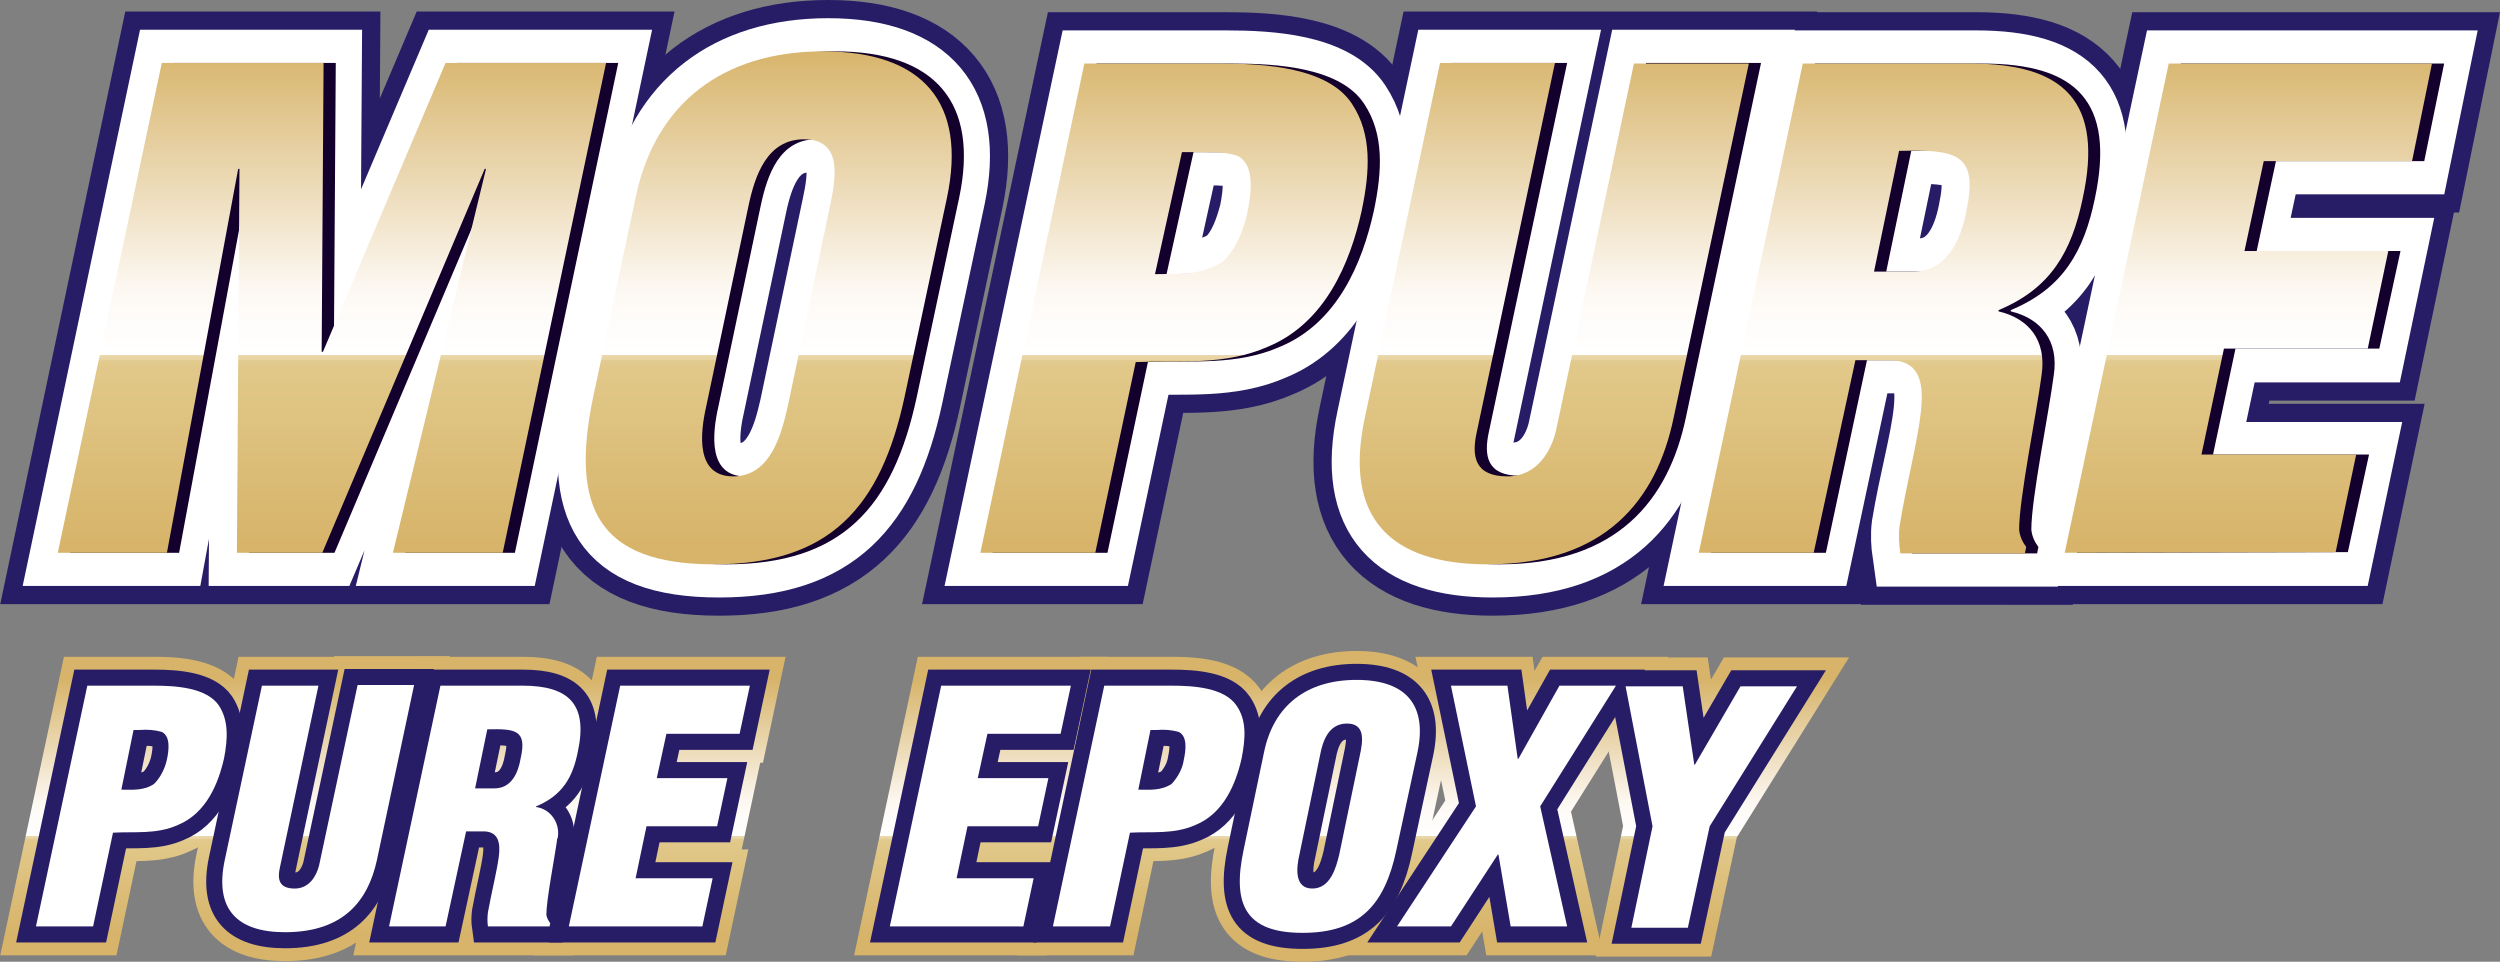
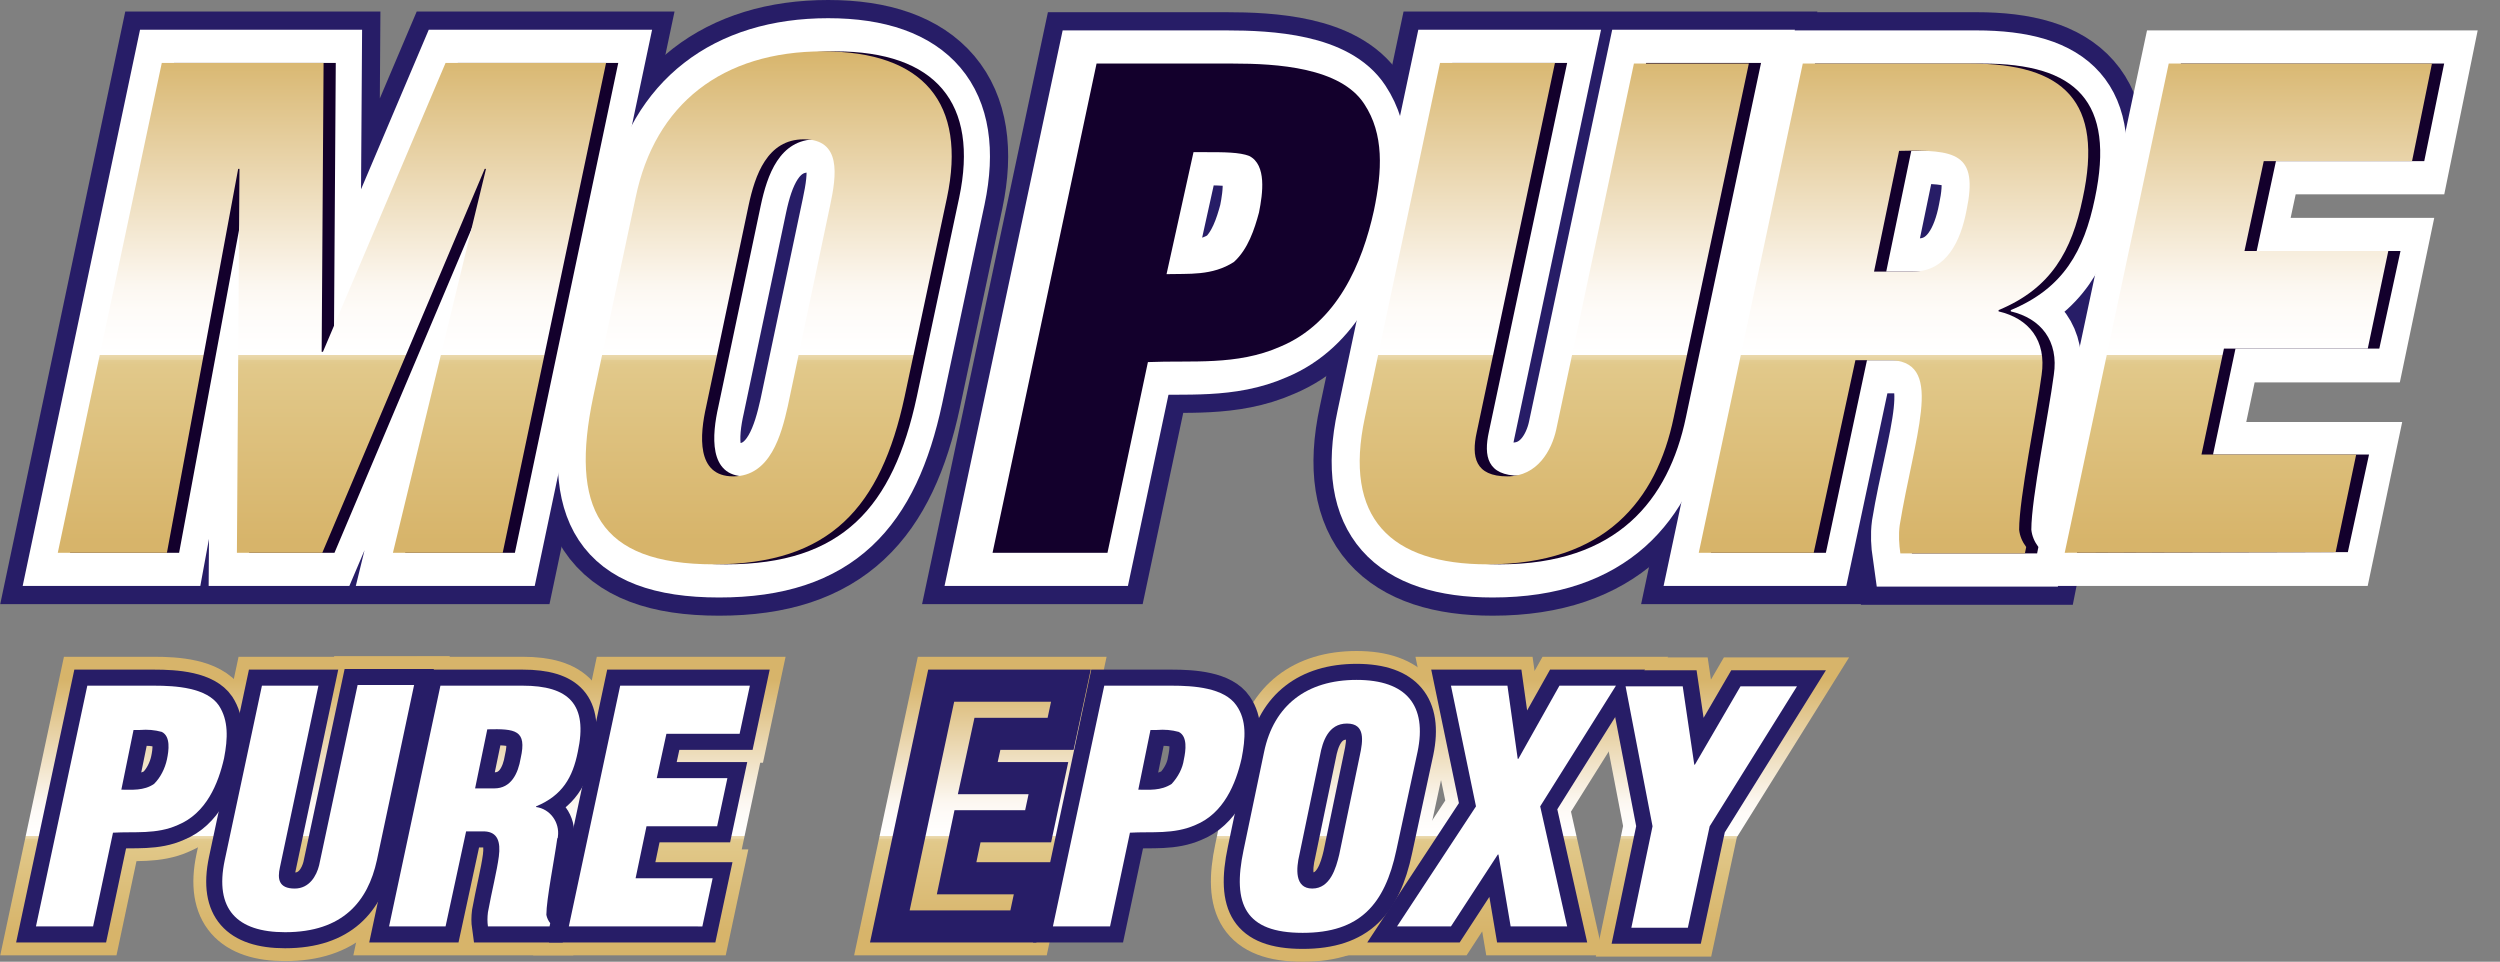
<svg xmlns="http://www.w3.org/2000/svg" version="1.1" id="Capa_1" x="0px" y="0px" viewBox="0 0 389.4 149.8" style="enable-background:new 0 0 389.4 149.8;" xml:space="preserve">
  <rect x="0" y="0" width="389.4" height="149.8" fill="#808080" stroke="none" />
  <style type="text/css">
	.st0{fill:none;stroke:#271D67;stroke-width:16;}
	.st1{fill:none;stroke:#FFFFFF;stroke-width:10.33;}
	.st2{fill:#13002C;}
	.st3{fill:url(#SVGID_1_);}
	.st4{fill:url(#SVGID_00000109013601475370379680000012319106529768029626_);}
	.st5{fill:url(#SVGID_00000008862437951157997920000002870305791739433866_);}
	.st6{fill:url(#SVGID_00000045577937710889209780000018415993043350713227_);}
	.st7{fill:url(#SVGID_00000102527640436112322360000009526803046148499114_);}
	.st8{fill:url(#SVGID_00000072266656101008605520000006600260958354263960_);}
	.st9{fill:#2A2A29;}
	.st10{fill:none;stroke:url(#SVGID_00000036227622262337621550000010058706657796982444_);stroke-width:9;}
	.st11{fill:none;stroke:url(#SVGID_00000182496241448529698780000015620757557896771514_);stroke-width:9;}
	.st12{fill:none;stroke:url(#SVGID_00000086664899002806766630000005570386924973311139_);stroke-width:9;}
	.st13{fill:none;stroke:url(#SVGID_00000051352609748741027390000009973900103283412386_);stroke-width:9;}
	.st14{fill:none;stroke:url(#SVGID_00000155846600916796322060000005343387111875939223_);stroke-width:9;}
	.st15{fill:none;stroke:url(#SVGID_00000152221826209200770860000003457586589762681777_);stroke-width:9;}
	.st16{fill:none;stroke:url(#SVGID_00000083787787015278335390000014267780285954974124_);stroke-width:9;}
	.st17{fill:none;stroke:url(#SVGID_00000110463515483405884000000005374826432715508894_);stroke-width:9;}
	.st18{fill:none;stroke:url(#SVGID_00000078741505063229383880000000588633376790502045_);stroke-width:9;}
	.st19{fill:none;stroke:#271D67;stroke-width:5;}
	.st20{fill:#FFFFFF;}
</style>
  <g>
    <g id="Capa_2_00000140007419164524640100000006091834936792665745_">
      <g id="Capa_1-2">
        <path class="st0" d="M9.9,86.1L26,9.8h25.2l-0.3,45h0.2l19.1-45h25L79.1,86.1H62l14.6-59.8h-0.2L51,86.1H37.7l0.4-59.8h-0.2     L26.9,86.1H9.9z" />
        <path class="st0" d="M141.7,61.8c-3.7,17.2-11.6,26.1-29.7,26.1S89.6,79,93.2,61.8l6.6-31C102.9,16.1,113.4,8,129,8     s22.4,8.1,19.3,22.8L141.7,61.8z M130.1,32c1-4.7,1.8-10.3-4.1-10.3c-5.7,0-7.6,5.6-8.6,10.3l-6.6,31.3c-1,4.4-1.6,10.9,4.2,10.9     s7.5-6.5,8.5-10.9L130.1,32z" />
        <path class="st0" d="M153.5,86.1l16.2-76.2H191c6.9,0,16.8,0.6,20.5,6.3c3.1,4.7,2.9,10.4,1.5,16.6c-1.8,8.2-5.7,17.5-14.6,21.2     c-6.8,3-13.8,2.1-20.6,2.4l-6.3,29.7H153.5z M180.7,42.7c3.4-0.1,7.1,0.3,10.5-1.9c2.2-2,3.2-5.1,3.9-7.7c0.6-3,1.2-7.4-1.5-8.8     c-1.5-0.6-4-0.6-6.8-0.6h-1.9L180.7,42.7z" />
        <path class="st0" d="M225.1,9.8H243l-12.2,57.5c-0.8,3.7-0.3,6.8,4.8,6.8c4.7,0,6.9-4.1,7.6-7.3l12.1-57h17.9L261.5,65     c-2.8,12.9-10.7,22.9-29,22.9c-15.1,0-22.5-7.2-19.1-22.9L225.1,9.8z" />
        <path class="st0" d="M283.4,86.1h-17.9l16.2-76.2h26.1c14.6,0,20.7,5.9,17.5,21c-1.7,8.1-4.9,13.9-13.1,17.4v0.2     c4.7,1.1,7.5,4.6,6.7,9.9c-0.8,6.1-3.5,19.2-3.5,24.1c0.1,1,0.5,1.9,1.1,2.7l-0.2,1h-19.5c-0.2-1.4-0.3-2.9-0.1-4.4     c1.1-6.7,2.9-13,3.4-17.7s-0.3-7.7-4.4-8h-5.9L283.4,86.1z M292.7,42.3h6.1c5.2,0,7.4-4.8,8.3-9.5c1.9-9-1.7-9.5-10.5-9.3     L292.7,42.3z" />
-         <path class="st0" d="M322.4,86.1l16.2-76.2h41l-3.1,15.2h-23.1l-3,14h22.4l-3.2,15.3H347l-3.5,16.5h24.3l-3.2,15.2H322.4z" />
        <path class="st1" d="M9.9,86.1L26,9.8h25.2l-0.3,45h0.2l19.1-45h25L79.1,86.1H62l14.6-59.8h-0.2L51,86.1H37.7l0.4-59.8h-0.2     L26.9,86.1H9.9z" />
        <path class="st1" d="M141.7,61.8c-3.7,17.2-11.6,26.1-29.7,26.1S89.6,79,93.2,61.8l6.6-31C102.9,16.1,113.4,8,129,8     s22.4,8.1,19.3,22.8L141.7,61.8z M130.1,32c1-4.7,1.8-10.3-4.1-10.3c-5.7,0-7.6,5.6-8.6,10.3l-6.6,31.3c-1,4.4-1.6,10.9,4.2,10.9     s7.5-6.5,8.5-10.9L130.1,32z" />
        <path class="st1" d="M153.5,86.1l16.2-76.2H191c6.9,0,16.8,0.6,20.5,6.3c3.1,4.7,2.9,10.4,1.5,16.6c-1.8,8.2-5.7,17.5-14.6,21.2     c-6.8,3-13.8,2.1-20.6,2.4l-6.3,29.7H153.5z M180.7,42.7c3.4-0.1,7.1,0.3,10.5-1.9c2.2-2,3.2-5.1,3.9-7.7c0.6-3,1.2-7.4-1.5-8.8     c-1.5-0.6-4-0.6-6.8-0.6h-1.9L180.7,42.7z" />
        <path class="st1" d="M225.1,9.8H243l-12.2,57.5c-0.8,3.7-0.3,6.8,4.8,6.8c4.7,0,6.9-4.1,7.6-7.3l12.1-57h17.9L261.5,65     c-2.8,12.9-10.7,22.9-29,22.9c-15.1,0-22.5-7.2-19.1-22.9L225.1,9.8z" />
        <path class="st1" d="M283.4,86.1h-17.9l16.2-76.2h26.1c14.6,0,20.7,5.9,17.5,21c-1.7,8.1-4.9,13.9-13.1,17.4v0.2     c4.7,1.1,7.5,4.6,6.7,9.9c-0.8,6.1-3.5,19.2-3.5,24.1c0.1,1,0.5,1.9,1.1,2.7l-0.2,1h-19.5c-0.2-1.4-0.3-2.9-0.1-4.4     c1.1-6.7,2.9-13,3.4-17.7s-0.3-7.7-4.4-8h-5.9L283.4,86.1z M292.7,42.3h6.1c5.2,0,7.4-4.8,8.3-9.5c1.9-9-1.7-9.5-10.5-9.3     L292.7,42.3z" />
        <path class="st1" d="M322.4,86.1l16.2-76.2h41l-3.1,15.2h-23.1l-3,14h22.4l-3.2,15.3H347l-3.5,16.5h24.3l-3.2,15.2H322.4z" />
        <path class="st2" d="M10.9,86.1L27.1,9.8h25.2l-0.3,45h0.2l19.1-45h25L80.2,86.1H63.1l14.5-59.8h-0.2L52.1,86.1H38.8l0.4-59.8H39     L27.9,86.1H10.9z" />
        <path class="st2" d="M142.8,61.8c-3.7,17.2-11.6,26.1-29.7,26.1S90.6,79,94.3,61.8l6.6-31C104,16.1,114.4,8,130.1,8     s22.4,8.1,19.3,22.8L142.8,61.8z M131.2,32c1-4.7,1.8-10.3-4.1-10.3c-5.7,0-7.6,5.6-8.6,10.3l-6.6,31.3c-1,4.4-1.6,10.9,4.2,10.9     s7.5-6.5,8.5-10.9L131.2,32z" />
        <path class="st2" d="M154.6,86.1l16.2-76.2H192c6.9,0,16.8,0.6,20.5,6.3c3.1,4.7,2.8,10.4,1.5,16.6c-1.8,8.2-5.7,17.5-14.6,21.2     c-6.8,3-13.8,2.1-20.6,2.4l-6.3,29.7H154.6z M181.7,42.7c3.4-0.1,7.1,0.3,10.5-1.9c2.2-2,3.2-5.1,3.9-7.7c0.6-3,1.2-7.4-1.5-8.8     c-1.5-0.6-4-0.6-6.8-0.6h-1.9L181.7,42.7z" />
        <path class="st2" d="M226.2,9.8h17.9l-12.2,57.5c-0.8,3.7-0.3,6.8,4.8,6.8c4.7,0,6.9-4.1,7.6-7.3l12.1-57h17.9L262.6,65     c-2.7,12.9-10.7,22.9-29,22.9c-15.1,0-22.5-7.2-19.1-22.9L226.2,9.8z" />
        <path class="st2" d="M284.4,86.1h-17.9l16.2-76.2h26.1c14.6,0,20.7,5.9,17.5,21c-1.7,8.2-4.9,14-13.1,17.4v0.2     c4.7,1.1,7.5,4.6,6.7,9.9c-0.8,6.1-3.5,19.2-3.5,24.1c0.1,1,0.5,1.9,1.1,2.7l-0.2,1h-19.5c-0.2-1.4-0.3-2.9-0.1-4.4     c1.1-6.7,2.9-13,3.4-17.7s-0.3-7.7-4.4-8h-5.9L284.4,86.1z M293.8,42.3h6.1c5.2,0,7.4-4.8,8.3-9.5c1.9-9-1.7-9.5-10.5-9.3     L293.8,42.3z" />
        <path class="st2" d="M323.5,86.1l16.2-76.2h41l-3.1,15.2h-23.1l-3,14h22.4l-3.3,15.2h-22.4l-3.5,16.5h24.3l-3.3,15.2L323.5,86.1z     " />
        <linearGradient id="SVGID_1_" gradientUnits="userSpaceOnUse" x1="51.715" y1="88.35" x2="51.715" y2="11.34" gradientTransform="matrix(1 0 0 -1 0 95.89)">
          <stop offset="0" style="stop-color:#D7B46A" />
          <stop offset="0.48" style="stop-color:#FCF7F0" />
          <stop offset="0.53" style="stop-color:#FEFBF8" />
          <stop offset="0.62" style="stop-color:#FFFFFF" />
          <stop offset="0.62" style="stop-color:#FFFFFE" />
          <stop offset="0.62" style="stop-color:#F7F0DF" />
          <stop offset="0.62" style="stop-color:#F0E4C4" />
          <stop offset="0.62" style="stop-color:#EBD9AE" />
          <stop offset="0.63" style="stop-color:#E6D29D" />
          <stop offset="0.63" style="stop-color:#E3CC92" />
          <stop offset="0.64" style="stop-color:#E1C98B" />
          <stop offset="0.65" style="stop-color:#E1C889" />
          <stop offset="1" style="stop-color:#D7B46A" />
        </linearGradient>
        <path class="st3" d="M9,86.1L25.2,9.8h25.2l-0.3,45h0.2l19.1-45h25L78.3,86.1H61.2l14.5-59.8h-0.2L50.2,86.1H36.9l0.4-59.8h-0.2     L26,86.1H9z" />
        <linearGradient id="SVGID_00000142864786633920962470000006443697795358999485_" gradientUnits="userSpaceOnUse" x1="119.729" y1="88.35" x2="119.729" y2="11.34" gradientTransform="matrix(1 0 0 -1 0 95.89)">
          <stop offset="0" style="stop-color:#D7B46A" />
          <stop offset="0.48" style="stop-color:#FCF7F0" />
          <stop offset="0.53" style="stop-color:#FEFBF8" />
          <stop offset="0.62" style="stop-color:#FFFFFF" />
          <stop offset="0.62" style="stop-color:#FFFFFE" />
          <stop offset="0.62" style="stop-color:#F7F0DF" />
          <stop offset="0.62" style="stop-color:#F0E4C4" />
          <stop offset="0.62" style="stop-color:#EBD9AE" />
          <stop offset="0.63" style="stop-color:#E6D29D" />
          <stop offset="0.63" style="stop-color:#E3CC92" />
          <stop offset="0.64" style="stop-color:#E1C98B" />
          <stop offset="0.65" style="stop-color:#E1C889" />
          <stop offset="1" style="stop-color:#D7B46A" />
        </linearGradient>
        <path style="fill:url(#SVGID_00000142864786633920962470000006443697795358999485_);" d="M140.9,61.8     c-3.7,17.2-11.6,26.1-29.7,26.1S88.8,79,92.4,61.8l6.6-31c3-14.6,13.5-22.8,29.2-22.8s22.4,8.1,19.3,22.8L140.9,61.8z M129.3,32     c1-4.7,1.8-10.3-4.1-10.3c-5.7,0-7.6,5.6-8.6,10.3L110,63.3c-1,4.4-1.6,10.9,4.2,10.9s7.5-6.5,8.5-10.9L129.3,32z" />
        <linearGradient id="SVGID_00000031888785903726654690000003043394038898569657_" gradientUnits="userSpaceOnUse" x1="182.919" y1="88.35" x2="182.919" y2="11.34" gradientTransform="matrix(1 0 0 -1 0 95.89)">
          <stop offset="0" style="stop-color:#D7B46A" />
          <stop offset="0.48" style="stop-color:#FCF7F0" />
          <stop offset="0.53" style="stop-color:#FEFBF8" />
          <stop offset="0.62" style="stop-color:#FFFFFF" />
          <stop offset="0.62" style="stop-color:#FFFFFE" />
          <stop offset="0.62" style="stop-color:#F7F0DF" />
          <stop offset="0.62" style="stop-color:#F0E4C4" />
          <stop offset="0.62" style="stop-color:#EBD9AE" />
          <stop offset="0.63" style="stop-color:#E6D29D" />
          <stop offset="0.63" style="stop-color:#E3CC92" />
          <stop offset="0.64" style="stop-color:#E1C98B" />
          <stop offset="0.65" style="stop-color:#E1C889" />
          <stop offset="1" style="stop-color:#D7B46A" />
        </linearGradient>
-         <path style="fill:url(#SVGID_00000031888785903726654690000003043394038898569657_);" d="M152.7,86.1l16.2-76.2h21.2     c6.9,0,16.8,0.6,20.5,6.3c3.1,4.7,2.8,10.4,1.5,16.6c-1.8,8.2-5.7,17.5-14.6,21.2c-6.8,3-13.8,2.1-20.6,2.4l-6.3,29.7H152.7z      M179.9,42.7c3.4-0.1,7.1,0.3,10.5-1.9c2.2-2,3.3-5.1,3.9-7.7c0.6-3,1.2-7.4-1.5-8.8c-1.5-0.6-4-0.6-6.8-0.6h-1.9L179.9,42.7z" />
        <linearGradient id="SVGID_00000082356224986622070870000015599387711358121375_" gradientUnits="userSpaceOnUse" x1="242.09" y1="88.35" x2="242.09" y2="11.34" gradientTransform="matrix(1 0 0 -1 0 95.89)">
          <stop offset="0" style="stop-color:#D7B46A" />
          <stop offset="0.48" style="stop-color:#FCF7F0" />
          <stop offset="0.53" style="stop-color:#FEFBF8" />
          <stop offset="0.62" style="stop-color:#FFFFFF" />
          <stop offset="0.62" style="stop-color:#FFFFFE" />
          <stop offset="0.62" style="stop-color:#F7F0DF" />
          <stop offset="0.62" style="stop-color:#F0E4C4" />
          <stop offset="0.62" style="stop-color:#EBD9AE" />
          <stop offset="0.63" style="stop-color:#E6D29D" />
          <stop offset="0.63" style="stop-color:#E3CC92" />
          <stop offset="0.64" style="stop-color:#E1C98B" />
          <stop offset="0.65" style="stop-color:#E1C889" />
          <stop offset="1" style="stop-color:#D7B46A" />
        </linearGradient>
        <path style="fill:url(#SVGID_00000082356224986622070870000015599387711358121375_);" d="M224.3,9.8h17.9L230,67.4     c-0.8,3.7-0.3,6.8,4.8,6.8c4.7,0,6.9-4.1,7.6-7.3l12.1-57h17.9L260.7,65c-2.7,13-10.7,22.9-29,22.9c-15.1,0-22.5-7.2-19.1-22.9     L224.3,9.8z" />
        <linearGradient id="SVGID_00000048473380380001675390000009239097233017160612_" gradientUnits="userSpaceOnUse" x1="294.968" y1="88.35" x2="294.968" y2="11.34" gradientTransform="matrix(1 0 0 -1 0 95.89)">
          <stop offset="0" style="stop-color:#D7B46A" />
          <stop offset="0.48" style="stop-color:#FCF7F0" />
          <stop offset="0.53" style="stop-color:#FEFBF8" />
          <stop offset="0.62" style="stop-color:#FFFFFF" />
          <stop offset="0.62" style="stop-color:#FFFFFE" />
          <stop offset="0.62" style="stop-color:#F7F0DF" />
          <stop offset="0.62" style="stop-color:#F0E4C4" />
          <stop offset="0.62" style="stop-color:#EBD9AE" />
          <stop offset="0.63" style="stop-color:#E6D29D" />
          <stop offset="0.63" style="stop-color:#E3CC92" />
          <stop offset="0.64" style="stop-color:#E1C98B" />
          <stop offset="0.65" style="stop-color:#E1C889" />
          <stop offset="1" style="stop-color:#D7B46A" />
        </linearGradient>
        <path style="fill:url(#SVGID_00000048473380380001675390000009239097233017160612_);" d="M282.5,86.1h-17.9l16.2-76.2h26.1     c14.6,0,20.8,5.9,17.5,21c-1.7,8.2-4.9,14-13.1,17.4v0.2c4.7,1.1,7.5,4.5,6.7,9.9c-0.8,6.1-3.5,19.2-3.5,24.1     c0.1,1,0.5,1.9,1.1,2.7l-0.2,1H296c-0.2-1.4-0.3-2.9-0.1-4.4c1.1-6.7,2.8-13,3.3-17.7s-0.3-7.7-4.4-8H289L282.5,86.1z      M291.9,42.3h6.1c5.2,0,7.4-4.8,8.3-9.5c1.9-9-1.7-9.5-10.5-9.3L291.9,42.3z" />
        <linearGradient id="SVGID_00000063598627309508382820000011193004375782129547_" gradientUnits="userSpaceOnUse" x1="350.17" y1="88.35" x2="350.17" y2="11.34" gradientTransform="matrix(1 0 0 -1 0 95.89)">
          <stop offset="0" style="stop-color:#D7B46A" />
          <stop offset="0.48" style="stop-color:#FCF7F0" />
          <stop offset="0.53" style="stop-color:#FEFBF8" />
          <stop offset="0.62" style="stop-color:#FFFFFF" />
          <stop offset="0.62" style="stop-color:#FFFFFE" />
          <stop offset="0.62" style="stop-color:#F7F0DF" />
          <stop offset="0.62" style="stop-color:#F0E4C4" />
          <stop offset="0.62" style="stop-color:#EBD9AE" />
          <stop offset="0.63" style="stop-color:#E6D29D" />
          <stop offset="0.63" style="stop-color:#E3CC92" />
          <stop offset="0.64" style="stop-color:#E1C98B" />
          <stop offset="0.65" style="stop-color:#E1C889" />
          <stop offset="1" style="stop-color:#D7B46A" />
        </linearGradient>
        <path style="fill:url(#SVGID_00000063598627309508382820000011193004375782129547_);" d="M321.6,86.1l16.2-76.2h41l-3.1,15.2     h-23.1l-3,14h22.4l-3.2,15.2h-22.4l-3.5,16.5H367l-3.2,15.2L321.6,86.1z" />
      </g>
    </g>
    <g id="Capa_2_00000093166077773080168450000007836659194398384275_">
      <g id="Capa_1-2_00000117654560524096743850000007007822111176221588_">
        <path class="st9" d="M5.6,144.3l8-37.5H24c3.4,0,8.2,0.3,10.1,3.1c1.5,2.3,1.4,5.1,0.8,8.2c-0.9,4-2.8,8.6-7.2,10.4     c-3.3,1.5-6.8,1-10.1,1.2l-3.1,14.6H5.6z M18.9,123c1.6,0,3.5,0.2,5.1-0.9c1-1,1.7-2.4,2-3.8c0.3-1.4,0.6-3.6-0.8-4.3     c-1.1-0.3-2.2-0.4-3.4-0.3h-1L18.9,123z" />
-         <path class="st9" d="M40.8,106.8h8.8l-6,28.3c-0.4,1.8-0.2,3.3,2.3,3.3c2.3,0,3.4-2,3.8-3.6l6-28.1h8.8L58.7,134     c-1.4,6.4-5.3,11.2-14.3,11.2c-7.5,0-11-3.6-9.4-11.2L40.8,106.8z" />
        <path class="st9" d="M69.4,144.3h-8.8l8-37.5h12.8c7.2,0,10.2,2.9,8.6,10.3c-0.8,4-2.4,6.8-6.5,8.5v0.1c2.2,0.3,3.7,2.4,3.4,4.6     c0,0.1,0,0.2-0.1,0.3c-0.4,3-1.7,9.5-1.7,11.9c0.1,0.5,0.3,0.9,0.6,1.3l-0.1,0.5H76c-0.1-0.7-0.1-1.4,0-2.2     c0.6-3.3,1.4-6.4,1.7-8.7s-0.2-3.8-2.2-3.9h-2.9L69.4,144.3z M74,122.8h3c2.6,0,3.7-2.3,4.1-4.7c1-4.4-0.8-4.6-5.2-4.5L74,122.8z     " />
        <path class="st9" d="M88.6,144.3l8-37.5h20.2l-1.6,7.5h-11.4l-1.5,6.9h11l-1.6,7.5h-11l-1.7,8.1h12l-1.6,7.5H88.6z" />
        <path class="st9" d="M138.6,144.3l8-37.5h20.2l-1.6,7.5h-11.4l-1.5,6.9h11l-1.6,7.5h-11l-1.7,8.1h12l-1.6,7.5H138.6z" />
        <path class="st9" d="M164,144.3l8-37.5h10.5c3.4,0,8.2,0.3,10.1,3.1c1.6,2.3,1.4,5.1,0.8,8.2c-0.9,4-2.8,8.6-7.2,10.4     c-3.4,1.5-6.8,1-10.2,1.2l-3.1,14.6H164z M177.3,123c1.7,0,3.5,0.2,5.2-0.9c1-1.1,1.7-2.4,1.9-3.8c0.3-1.4,0.6-3.6-0.8-4.3     c-1.1-0.3-2.2-0.4-3.4-0.3h-1L177.3,123z" />
        <path class="st9" d="M217.5,132.4c-1.8,8.5-5.7,12.9-14.6,12.9s-11-4.4-9.2-12.9l3.2-15.3c1.5-7.2,6.6-11.2,14.4-11.2     s11,4,9.5,11.2L217.5,132.4z M211.8,117.7c0.5-2.3,0.9-5-2-5s-3.8,2.8-4.2,5l-3.2,15.4c-0.5,2.1-0.8,5.3,2,5.3s3.7-3.2,4.2-5.3     L211.8,117.7z" />
        <path class="st9" d="M236.4,118.2h0.1l6.4-11.4h8.8l-11.8,18.8l4.2,18.7h-8.8l-1.9-11.2h-0.1l-7.3,11.2h-8.4l12.3-18.7l-3.9-18.8     h8.8L236.4,118.2z" />
        <path class="st9" d="M263.9,119.1h0.1l7.1-12.2h8.8l-13.6,21.8l-3.4,15.8h-8.8l3.3-15.8l-4.2-21.8h8.9L263.9,119.1z" />
        <linearGradient id="SVGID_00000097463679749031658390000006916213817226073264_" gradientUnits="userSpaceOnUse" x1="370.811" y1="302.863" x2="410.121" y2="302.863" gradientTransform="matrix(6.123234e-17 1 1 -6.123234e-17 -282.95 -264.9)">
          <stop offset="0" style="stop-color:#D7B46A" />
          <stop offset="0.48" style="stop-color:#FCF7F0" />
          <stop offset="0.53" style="stop-color:#FEFBF8" />
          <stop offset="0.62" style="stop-color:#FFFFFF" />
          <stop offset="0.62" style="stop-color:#FFFFFE" />
          <stop offset="0.62" style="stop-color:#F7F0DF" />
          <stop offset="0.62" style="stop-color:#F0E4C4" />
          <stop offset="0.62" style="stop-color:#EBD9AE" />
          <stop offset="0.63" style="stop-color:#E6D29D" />
          <stop offset="0.63" style="stop-color:#E3CC92" />
          <stop offset="0.64" style="stop-color:#E1C98B" />
          <stop offset="0.65" style="stop-color:#E1C889" />
          <stop offset="1" style="stop-color:#D7B46A" />
        </linearGradient>
        <path style="fill:none;stroke:url(#SVGID_00000097463679749031658390000006916213817226073264_);stroke-width:9;" d="M5.6,144.3     l8-37.5H24c3.4,0,8.2,0.3,10.1,3.1c1.5,2.3,1.4,5.1,0.8,8.2c-0.9,4-2.8,8.6-7.2,10.4c-3.3,1.5-6.8,1-10.1,1.2l-3.1,14.6H5.6z      M18.9,123c1.6,0,3.5,0.2,5.1-0.9c1-1,1.7-2.4,2-3.8c0.3-1.4,0.6-3.6-0.8-4.3c-1.1-0.3-2.2-0.4-3.4-0.3h-1L18.9,123z" />
        <linearGradient id="SVGID_00000044144247335073201090000016569821907322076544_" gradientUnits="userSpaceOnUse" x1="370.811" y1="333.034" x2="410.121" y2="333.034" gradientTransform="matrix(6.123234e-17 1 1 -6.123234e-17 -282.95 -264.9)">
          <stop offset="0" style="stop-color:#D7B46A" />
          <stop offset="0.48" style="stop-color:#FCF7F0" />
          <stop offset="0.53" style="stop-color:#FEFBF8" />
          <stop offset="0.62" style="stop-color:#FFFFFF" />
          <stop offset="0.62" style="stop-color:#FFFFFE" />
          <stop offset="0.62" style="stop-color:#F7F0DF" />
          <stop offset="0.62" style="stop-color:#F0E4C4" />
          <stop offset="0.62" style="stop-color:#EBD9AE" />
          <stop offset="0.63" style="stop-color:#E6D29D" />
          <stop offset="0.63" style="stop-color:#E3CC92" />
          <stop offset="0.64" style="stop-color:#E1C98B" />
          <stop offset="0.65" style="stop-color:#E1C889" />
          <stop offset="1" style="stop-color:#D7B46A" />
        </linearGradient>
        <path style="fill:none;stroke:url(#SVGID_00000044144247335073201090000016569821907322076544_);stroke-width:9;" d="M40.8,106.8     h8.8l-6,28.3c-0.4,1.8-0.2,3.3,2.3,3.3c2.3,0,3.4-2,3.8-3.6l6-28.1h8.8L58.7,134c-1.4,6.4-5.3,11.2-14.3,11.2     c-7.5,0-11-3.6-9.4-11.2L40.8,106.8z" />
        <linearGradient id="SVGID_00000154386265126503792520000012616988696952229772_" gradientUnits="userSpaceOnUse" x1="370.811" y1="357.947" x2="410.121" y2="357.947" gradientTransform="matrix(6.123234e-17 1 1 -6.123234e-17 -282.95 -264.9)">
          <stop offset="0" style="stop-color:#D7B46A" />
          <stop offset="0.48" style="stop-color:#FCF7F0" />
          <stop offset="0.53" style="stop-color:#FEFBF8" />
          <stop offset="0.62" style="stop-color:#FFFFFF" />
          <stop offset="0.62" style="stop-color:#FFFFFE" />
          <stop offset="0.62" style="stop-color:#F7F0DF" />
          <stop offset="0.62" style="stop-color:#F0E4C4" />
          <stop offset="0.62" style="stop-color:#EBD9AE" />
          <stop offset="0.63" style="stop-color:#E6D29D" />
          <stop offset="0.63" style="stop-color:#E3CC92" />
          <stop offset="0.64" style="stop-color:#E1C98B" />
          <stop offset="0.65" style="stop-color:#E1C889" />
          <stop offset="1" style="stop-color:#D7B46A" />
        </linearGradient>
        <path style="fill:none;stroke:url(#SVGID_00000154386265126503792520000012616988696952229772_);stroke-width:9;" d="M69.4,144.3     h-8.8l8-37.5h12.8c7.2,0,10.2,2.9,8.6,10.3c-0.8,4-2.4,6.8-6.5,8.5v0.1c2.2,0.3,3.7,2.4,3.4,4.6c0,0.1,0,0.2-0.1,0.3     c-0.4,3-1.7,9.5-1.7,11.9c0.1,0.5,0.3,0.9,0.6,1.3l-0.1,0.5H76c-0.1-0.7-0.1-1.4,0-2.2c0.6-3.3,1.4-6.4,1.7-8.7s-0.2-3.8-2.2-3.9     h-2.9L69.4,144.3z M74,122.8h3c2.6,0,3.7-2.3,4.1-4.7c1-4.4-0.8-4.6-5.2-4.5L74,122.8z" />
        <linearGradient id="SVGID_00000008137498686159387690000013655576812500360592_" gradientUnits="userSpaceOnUse" x1="370.811" y1="385.623" x2="410.121" y2="385.623" gradientTransform="matrix(6.123234e-17 1 1 -6.123234e-17 -282.95 -264.9)">
          <stop offset="0" style="stop-color:#D7B46A" />
          <stop offset="0.48" style="stop-color:#FCF7F0" />
          <stop offset="0.53" style="stop-color:#FEFBF8" />
          <stop offset="0.62" style="stop-color:#FFFFFF" />
          <stop offset="0.62" style="stop-color:#FFFFFE" />
          <stop offset="0.62" style="stop-color:#F7F0DF" />
          <stop offset="0.62" style="stop-color:#F0E4C4" />
          <stop offset="0.62" style="stop-color:#EBD9AE" />
          <stop offset="0.63" style="stop-color:#E6D29D" />
          <stop offset="0.63" style="stop-color:#E3CC92" />
          <stop offset="0.64" style="stop-color:#E1C98B" />
          <stop offset="0.65" style="stop-color:#E1C889" />
          <stop offset="1" style="stop-color:#D7B46A" />
        </linearGradient>
        <path style="fill:none;stroke:url(#SVGID_00000008137498686159387690000013655576812500360592_);stroke-width:9;" d="M88.6,144.3     l8-37.5h20.2l-1.6,7.5h-11.4l-1.5,6.9h11l-1.6,7.5h-11l-1.7,8.1h12l-1.6,7.5H88.6z" />
        <linearGradient id="SVGID_00000003063657284237998410000013762444004706467979_" gradientUnits="userSpaceOnUse" x1="370.811" y1="435.623" x2="410.121" y2="435.623" gradientTransform="matrix(6.123234e-17 1 1 -6.123234e-17 -282.95 -264.9)">
          <stop offset="0" style="stop-color:#D7B46A" />
          <stop offset="0.48" style="stop-color:#FCF7F0" />
          <stop offset="0.53" style="stop-color:#FEFBF8" />
          <stop offset="0.62" style="stop-color:#FFFFFF" />
          <stop offset="0.62" style="stop-color:#FFFFFE" />
          <stop offset="0.62" style="stop-color:#F7F0DF" />
          <stop offset="0.62" style="stop-color:#F0E4C4" />
          <stop offset="0.62" style="stop-color:#EBD9AE" />
          <stop offset="0.63" style="stop-color:#E6D29D" />
          <stop offset="0.63" style="stop-color:#E3CC92" />
          <stop offset="0.64" style="stop-color:#E1C98B" />
          <stop offset="0.65" style="stop-color:#E1C889" />
          <stop offset="1" style="stop-color:#D7B46A" />
        </linearGradient>
        <path style="fill:none;stroke:url(#SVGID_00000003063657284237998410000013762444004706467979_);stroke-width:9;" d="     M138.6,144.3l8-37.5h20.2l-1.6,7.5h-11.4l-1.5,6.9h11l-1.6,7.5h-11l-1.7,8.1h12l-1.6,7.5H138.6z" />
        <linearGradient id="SVGID_00000107552054883393583640000015545353570261087161_" gradientUnits="userSpaceOnUse" x1="370.811" y1="461.318" x2="410.121" y2="461.318" gradientTransform="matrix(6.123234e-17 1 1 -6.123234e-17 -282.95 -264.9)">
          <stop offset="0" style="stop-color:#D7B46A" />
          <stop offset="0.48" style="stop-color:#FCF7F0" />
          <stop offset="0.53" style="stop-color:#FEFBF8" />
          <stop offset="0.62" style="stop-color:#FFFFFF" />
          <stop offset="0.62" style="stop-color:#FFFFFE" />
          <stop offset="0.62" style="stop-color:#F7F0DF" />
          <stop offset="0.62" style="stop-color:#F0E4C4" />
          <stop offset="0.62" style="stop-color:#EBD9AE" />
          <stop offset="0.63" style="stop-color:#E6D29D" />
          <stop offset="0.63" style="stop-color:#E3CC92" />
          <stop offset="0.64" style="stop-color:#E1C98B" />
          <stop offset="0.65" style="stop-color:#E1C889" />
          <stop offset="1" style="stop-color:#D7B46A" />
        </linearGradient>
-         <path style="fill:none;stroke:url(#SVGID_00000107552054883393583640000015545353570261087161_);stroke-width:9;" d="M164,144.3     l8-37.5h10.5c3.4,0,8.2,0.3,10.1,3.1c1.6,2.3,1.4,5.1,0.8,8.2c-0.9,4-2.8,8.6-7.2,10.4c-3.4,1.5-6.8,1-10.2,1.2l-3.1,14.6H164z      M177.3,123c1.7,0,3.5,0.2,5.2-0.9c1-1.1,1.7-2.4,1.9-3.8c0.3-1.4,0.6-3.6-0.8-4.3c-1.1-0.3-2.2-0.4-3.4-0.3h-1L177.3,123z" />
        <linearGradient id="SVGID_00000124872927045891137050000015241019407325689527_" gradientUnits="userSpaceOnUse" x1="370.811" y1="490.05" x2="410.121" y2="490.05" gradientTransform="matrix(6.123234e-17 1 1 -6.123234e-17 -282.95 -264.9)">
          <stop offset="0" style="stop-color:#D7B46A" />
          <stop offset="0.48" style="stop-color:#FCF7F0" />
          <stop offset="0.53" style="stop-color:#FEFBF8" />
          <stop offset="0.62" style="stop-color:#FFFFFF" />
          <stop offset="0.62" style="stop-color:#FFFFFE" />
          <stop offset="0.62" style="stop-color:#F7F0DF" />
          <stop offset="0.62" style="stop-color:#F0E4C4" />
          <stop offset="0.62" style="stop-color:#EBD9AE" />
          <stop offset="0.63" style="stop-color:#E6D29D" />
          <stop offset="0.63" style="stop-color:#E3CC92" />
          <stop offset="0.64" style="stop-color:#E1C98B" />
          <stop offset="0.65" style="stop-color:#E1C889" />
          <stop offset="1" style="stop-color:#D7B46A" />
        </linearGradient>
        <path style="fill:none;stroke:url(#SVGID_00000124872927045891137050000015241019407325689527_);stroke-width:9;" d="     M217.5,132.4c-1.8,8.5-5.7,12.9-14.6,12.9s-11-4.4-9.2-12.9l3.2-15.3c1.5-7.2,6.6-11.2,14.4-11.2s11,4,9.5,11.2L217.5,132.4z      M211.8,117.7c0.5-2.3,0.9-5-2-5s-3.8,2.8-4.2,5l-3.2,15.4c-0.5,2.1-0.8,5.3,2,5.3s3.7-3.2,4.2-5.3L211.8,117.7z" />
        <linearGradient id="SVGID_00000104702808484900777820000007604432177746495153_" gradientUnits="userSpaceOnUse" x1="370.811" y1="517.514" x2="410.121" y2="517.514" gradientTransform="matrix(6.123234e-17 1 1 -6.123234e-17 -282.95 -264.9)">
          <stop offset="0" style="stop-color:#D7B46A" />
          <stop offset="0.48" style="stop-color:#FCF7F0" />
          <stop offset="0.53" style="stop-color:#FEFBF8" />
          <stop offset="0.62" style="stop-color:#FFFFFF" />
          <stop offset="0.62" style="stop-color:#FFFFFE" />
          <stop offset="0.62" style="stop-color:#F7F0DF" />
          <stop offset="0.62" style="stop-color:#F0E4C4" />
          <stop offset="0.62" style="stop-color:#EBD9AE" />
          <stop offset="0.63" style="stop-color:#E6D29D" />
          <stop offset="0.63" style="stop-color:#E3CC92" />
          <stop offset="0.64" style="stop-color:#E1C98B" />
          <stop offset="0.65" style="stop-color:#E1C889" />
          <stop offset="1" style="stop-color:#D7B46A" />
        </linearGradient>
        <path style="fill:none;stroke:url(#SVGID_00000104702808484900777820000007604432177746495153_);stroke-width:9;" d="     M236.4,118.2h0.1l6.4-11.4h8.8l-11.8,18.8l4.2,18.7h-8.8l-1.9-11.2h-0.1l-7.3,11.2h-8.4l12.3-18.7l-3.9-18.8h8.8L236.4,118.2z" />
        <linearGradient id="SVGID_00000084498739963297619390000001907071989305685161_" gradientUnits="userSpaceOnUse" x1="370.811" y1="550.852" x2="410.121" y2="550.852" gradientTransform="matrix(6.123234e-17 1 1 -6.123234e-17 -282.95 -264.9)">
          <stop offset="0" style="stop-color:#D7B46A" />
          <stop offset="0.48" style="stop-color:#FCF7F0" />
          <stop offset="0.53" style="stop-color:#FEFBF8" />
          <stop offset="0.62" style="stop-color:#FFFFFF" />
          <stop offset="0.62" style="stop-color:#FFFFFE" />
          <stop offset="0.62" style="stop-color:#F7F0DF" />
          <stop offset="0.62" style="stop-color:#F0E4C4" />
          <stop offset="0.62" style="stop-color:#EBD9AE" />
          <stop offset="0.63" style="stop-color:#E6D29D" />
          <stop offset="0.63" style="stop-color:#E3CC92" />
          <stop offset="0.64" style="stop-color:#E1C98B" />
          <stop offset="0.65" style="stop-color:#E1C889" />
          <stop offset="1" style="stop-color:#D7B46A" />
        </linearGradient>
        <path style="fill:none;stroke:url(#SVGID_00000084498739963297619390000001907071989305685161_);stroke-width:9;" d="     M263.9,119.1h0.1l7.1-12.2h8.8l-13.6,21.8l-3.4,15.8h-8.8l3.3-15.8l-4.2-21.8h8.9L263.9,119.1z" />
        <path class="st19" d="M5.6,144.3l8-37.5H24c3.4,0,8.2,0.3,10.1,3.1c1.5,2.3,1.4,5.1,0.8,8.2c-0.9,4-2.8,8.6-7.2,10.4     c-3.3,1.5-6.8,1-10.1,1.2l-3.1,14.6H5.6z M18.9,123c1.6,0,3.5,0.2,5.1-0.9c1-1,1.7-2.4,2-3.8c0.3-1.4,0.6-3.6-0.8-4.3     c-1.1-0.3-2.2-0.4-3.4-0.3h-1L18.9,123z" />
        <path class="st19" d="M40.8,106.8h8.8l-6,28.3c-0.4,1.8-0.2,3.3,2.3,3.3c2.3,0,3.4-2,3.8-3.6l6-28.1h8.8L58.7,134     c-1.4,6.4-5.3,11.2-14.3,11.2c-7.5,0-11-3.6-9.4-11.2L40.8,106.8z" />
        <path class="st19" d="M69.4,144.3h-8.8l8-37.5h12.8c7.2,0,10.2,2.9,8.6,10.3c-0.8,4-2.4,6.8-6.5,8.5v0.1c2.2,0.3,3.7,2.4,3.4,4.6     c0,0.1,0,0.2-0.1,0.3c-0.4,3-1.7,9.5-1.7,11.9c0.1,0.5,0.3,0.9,0.6,1.3l-0.1,0.5H76c-0.1-0.7-0.1-1.4,0-2.2     c0.6-3.3,1.4-6.4,1.7-8.7s-0.2-3.8-2.2-3.9h-2.9L69.4,144.3z M74,122.8h3c2.6,0,3.7-2.3,4.1-4.7c1-4.4-0.8-4.6-5.2-4.5L74,122.8z     " />
        <path class="st19" d="M88.6,144.3l8-37.5h20.2l-1.6,7.5h-11.4l-1.5,6.9h11l-1.6,7.5h-11l-1.7,8.1h12l-1.6,7.5H88.6z" />
        <path class="st19" d="M138.6,144.3l8-37.5h20.2l-1.6,7.5h-11.4l-1.5,6.9h11l-1.6,7.5h-11l-1.7,8.1h12l-1.6,7.5H138.6z" />
        <path class="st19" d="M164,144.3l8-37.5h10.5c3.4,0,8.2,0.3,10.1,3.1c1.6,2.3,1.4,5.1,0.8,8.2c-0.9,4-2.8,8.6-7.2,10.4     c-3.4,1.5-6.8,1-10.2,1.2l-3.1,14.6H164z M177.3,123c1.7,0,3.5,0.2,5.2-0.9c1-1.1,1.7-2.4,1.9-3.8c0.3-1.4,0.6-3.6-0.8-4.3     c-1.1-0.3-2.2-0.4-3.4-0.3h-1L177.3,123z" />
        <path class="st19" d="M217.5,132.4c-1.8,8.5-5.7,12.9-14.6,12.9s-11-4.4-9.2-12.9l3.2-15.3c1.5-7.2,6.6-11.2,14.4-11.2     s11,4,9.5,11.2L217.5,132.4z M211.8,117.7c0.5-2.3,0.9-5-2-5s-3.8,2.8-4.2,5l-3.2,15.4c-0.5,2.1-0.8,5.3,2,5.3s3.7-3.2,4.2-5.3     L211.8,117.7z" />
        <path class="st19" d="M236.4,118.2h0.1l6.4-11.4h8.8l-11.8,18.8l4.2,18.7h-8.8l-1.9-11.2h-0.1l-7.3,11.2h-8.4l12.3-18.7     l-3.9-18.8h8.8L236.4,118.2z" />
        <path class="st19" d="M263.9,119.1h0.1l7.1-12.2h8.8l-13.6,21.8l-3.4,15.8h-8.8l3.3-15.8l-4.2-21.8h8.9L263.9,119.1z" />
        <path class="st20" d="M5.6,144.3l8-37.5H24c3.4,0,8.2,0.3,10.1,3.1c1.5,2.3,1.4,5.1,0.8,8.2c-0.9,4-2.8,8.6-7.2,10.4     c-3.3,1.5-6.8,1-10.1,1.2l-3.1,14.6H5.6z M18.9,123c1.6,0,3.5,0.2,5.1-0.9c1-1,1.7-2.4,2-3.8c0.3-1.4,0.6-3.6-0.8-4.3     c-1.1-0.3-2.2-0.4-3.4-0.3h-1L18.9,123z" />
        <path class="st20" d="M40.8,106.8h8.8l-6,28.3c-0.4,1.8-0.2,3.3,2.3,3.3c2.3,0,3.4-2,3.8-3.6l6-28.1h8.8L58.7,134     c-1.4,6.4-5.3,11.2-14.3,11.2c-7.5,0-11-3.6-9.4-11.2L40.8,106.8z" />
        <path class="st20" d="M69.4,144.3h-8.8l8-37.5h12.8c7.2,0,10.2,2.9,8.6,10.3c-0.8,4-2.4,6.8-6.5,8.5v0.1c2.2,0.3,3.7,2.4,3.4,4.6     c0,0.1,0,0.2-0.1,0.3c-0.4,3-1.7,9.5-1.7,11.9c0.1,0.5,0.3,0.9,0.6,1.3l-0.1,0.5H76c-0.1-0.7-0.1-1.4,0-2.2     c0.6-3.3,1.4-6.4,1.7-8.7s-0.2-3.8-2.2-3.9h-2.9L69.4,144.3z M74,122.8h3c2.6,0,3.7-2.3,4.1-4.7c1-4.4-0.8-4.6-5.2-4.5L74,122.8z     " />
        <path class="st20" d="M88.6,144.3l8-37.5h20.2l-1.6,7.5h-11.4l-1.5,6.9h11l-1.6,7.5h-11l-1.7,8.1h12l-1.6,7.5H88.6z" />
-         <path class="st20" d="M138.6,144.3l8-37.5h20.2l-1.6,7.5h-11.4l-1.5,6.9h11l-1.6,7.5h-11l-1.7,8.1h12l-1.6,7.5H138.6z" />
        <path class="st20" d="M164,144.3l8-37.5h10.5c3.4,0,8.2,0.3,10.1,3.1c1.6,2.3,1.4,5.1,0.8,8.2c-0.9,4-2.8,8.6-7.2,10.4     c-3.4,1.5-6.8,1-10.2,1.2l-3.1,14.6H164z M177.3,123c1.7,0,3.5,0.2,5.2-0.9c1-1.1,1.7-2.4,1.9-3.8c0.3-1.4,0.6-3.6-0.8-4.3     c-1.1-0.3-2.2-0.4-3.4-0.3h-1L177.3,123z" />
        <path class="st20" d="M217.5,132.4c-1.8,8.5-5.7,12.9-14.6,12.9s-11-4.4-9.2-12.9l3.2-15.3c1.5-7.2,6.6-11.2,14.4-11.2     s11,4,9.5,11.2L217.5,132.4z M211.8,117.7c0.5-2.3,0.9-5-2-5s-3.8,2.8-4.2,5l-3.2,15.4c-0.5,2.1-0.8,5.3,2,5.3s3.7-3.2,4.2-5.3     L211.8,117.7z" />
        <path class="st20" d="M236.4,118.2h0.1l6.4-11.4h8.8l-11.8,18.8l4.2,18.7h-8.8l-1.9-11.2h-0.1l-7.3,11.2h-8.4l12.3-18.7     l-3.9-18.8h8.8L236.4,118.2z" />
        <path class="st20" d="M263.9,119.1h0.1l7.1-12.2h8.8l-13.6,21.8l-3.4,15.8h-8.8l3.3-15.8l-4.2-21.8h8.9L263.9,119.1z" />
      </g>
    </g>
  </g>
</svg>